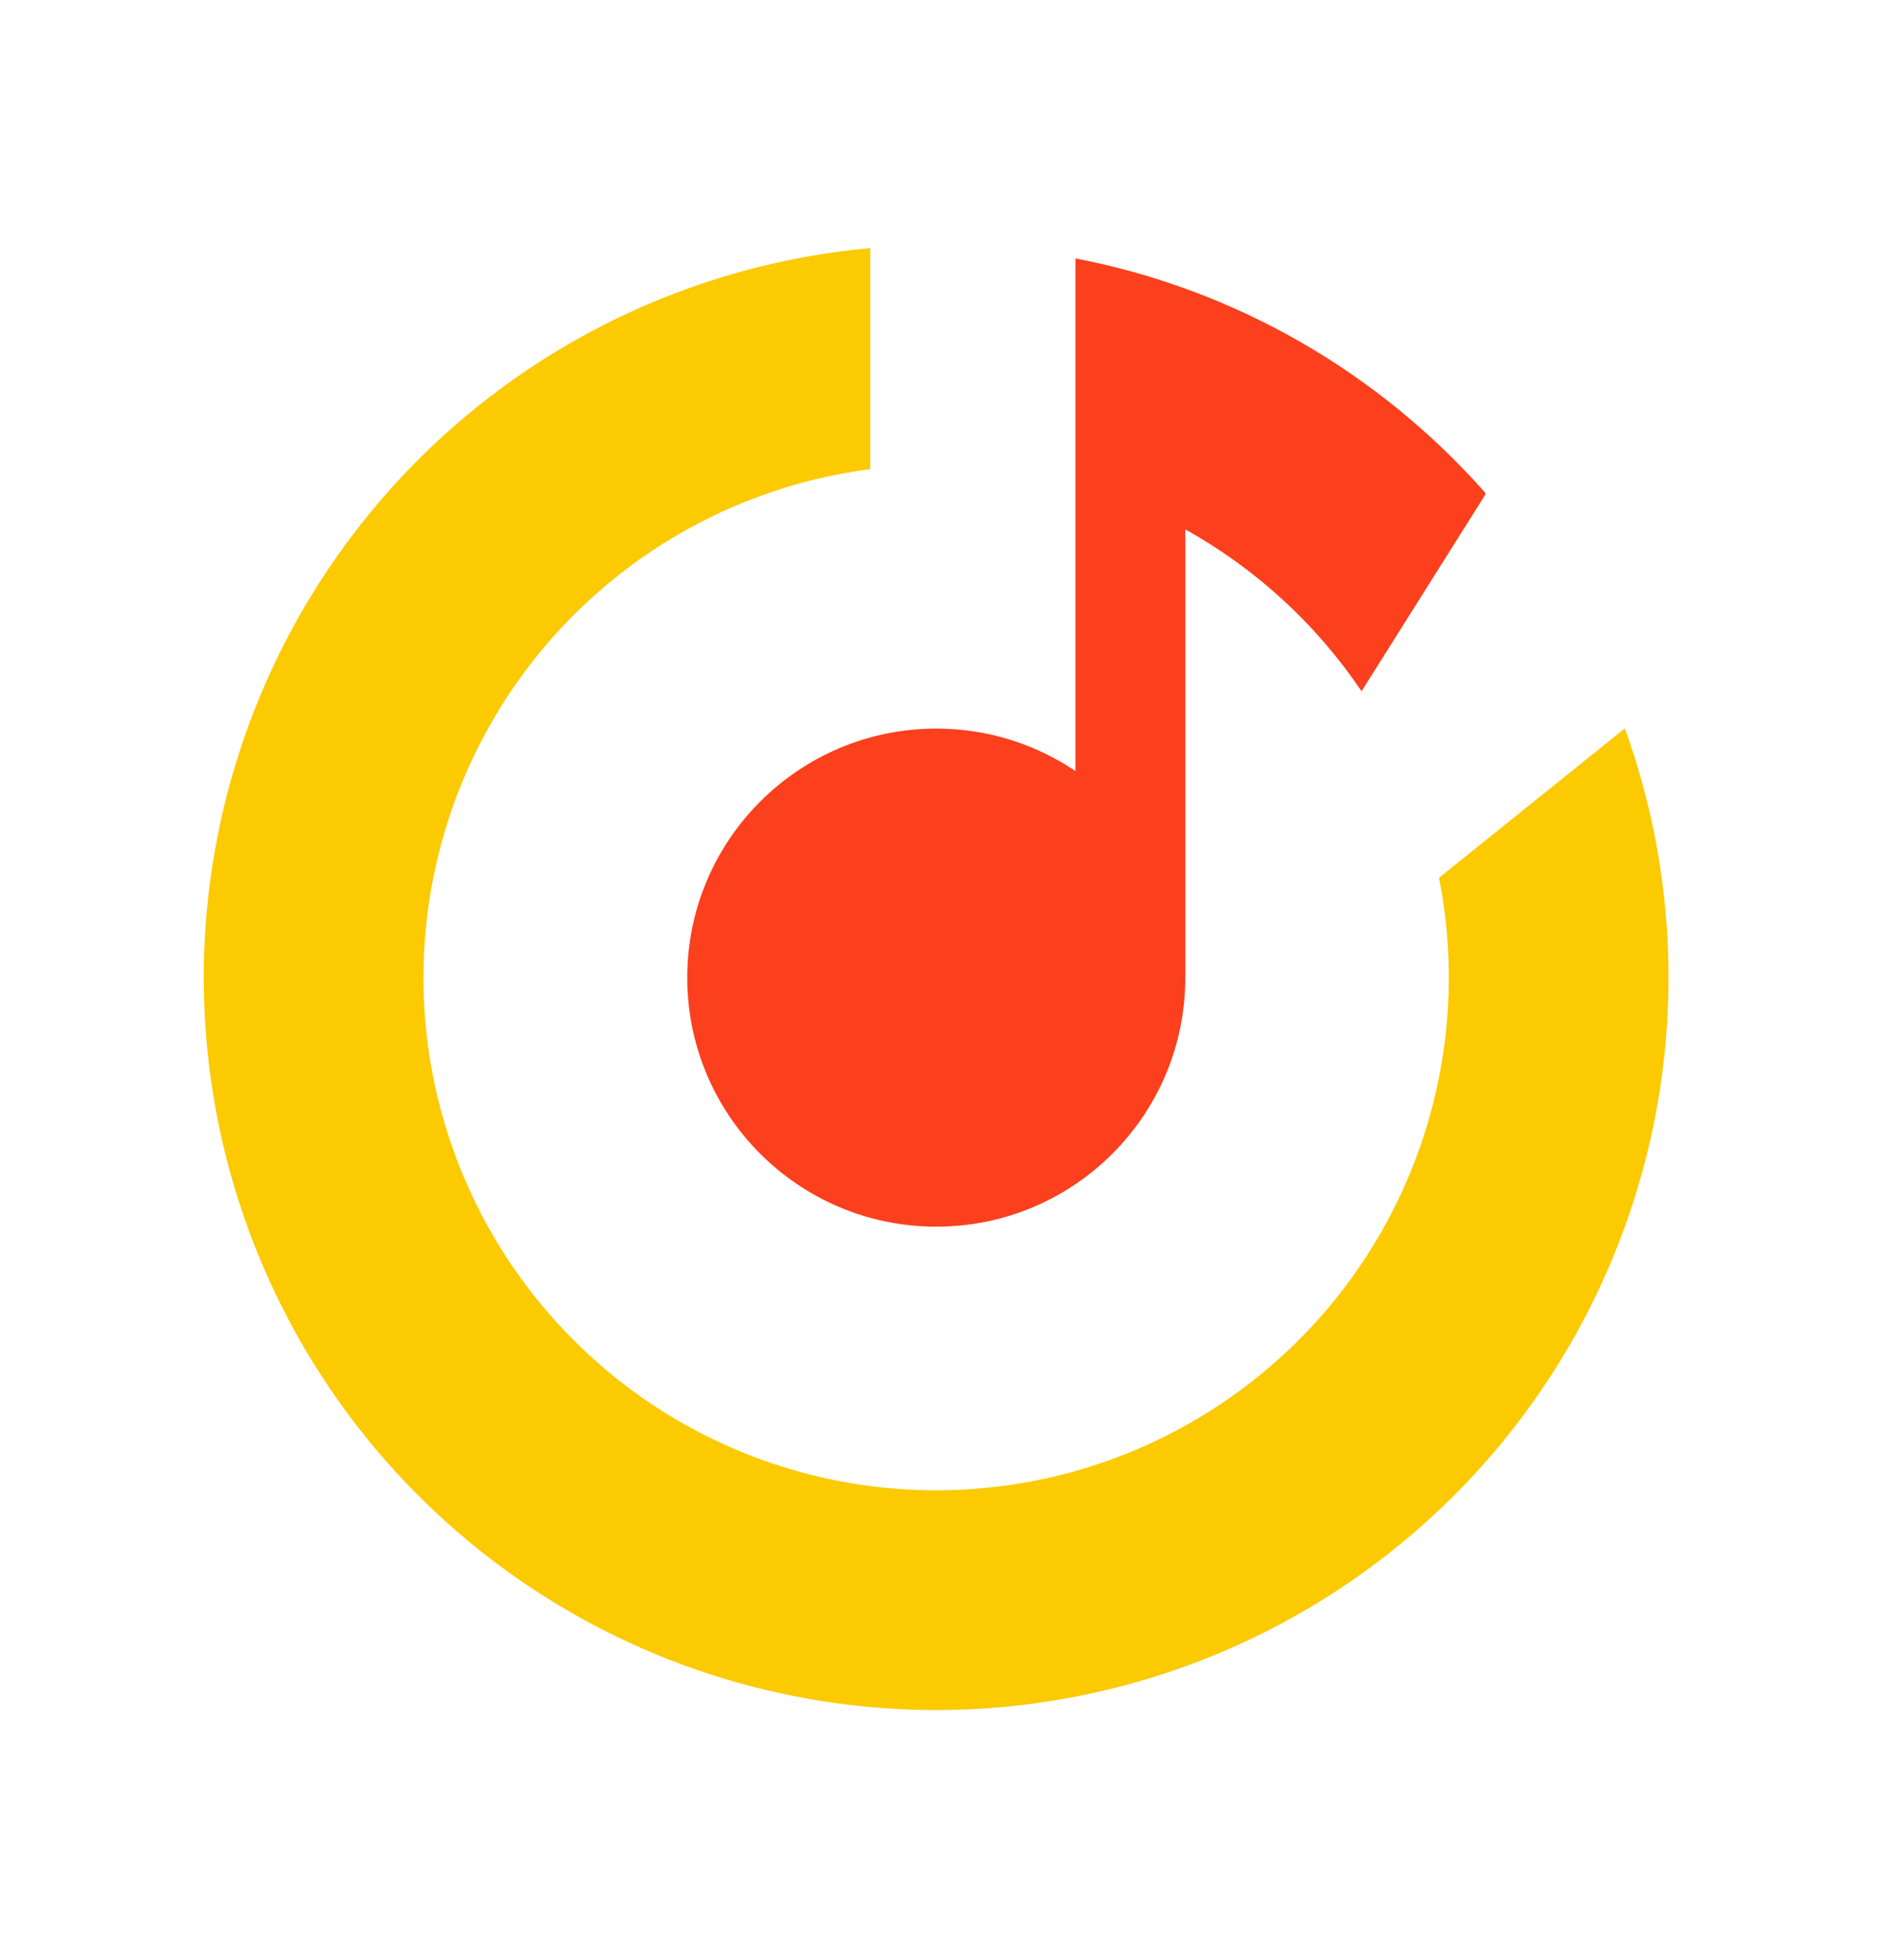
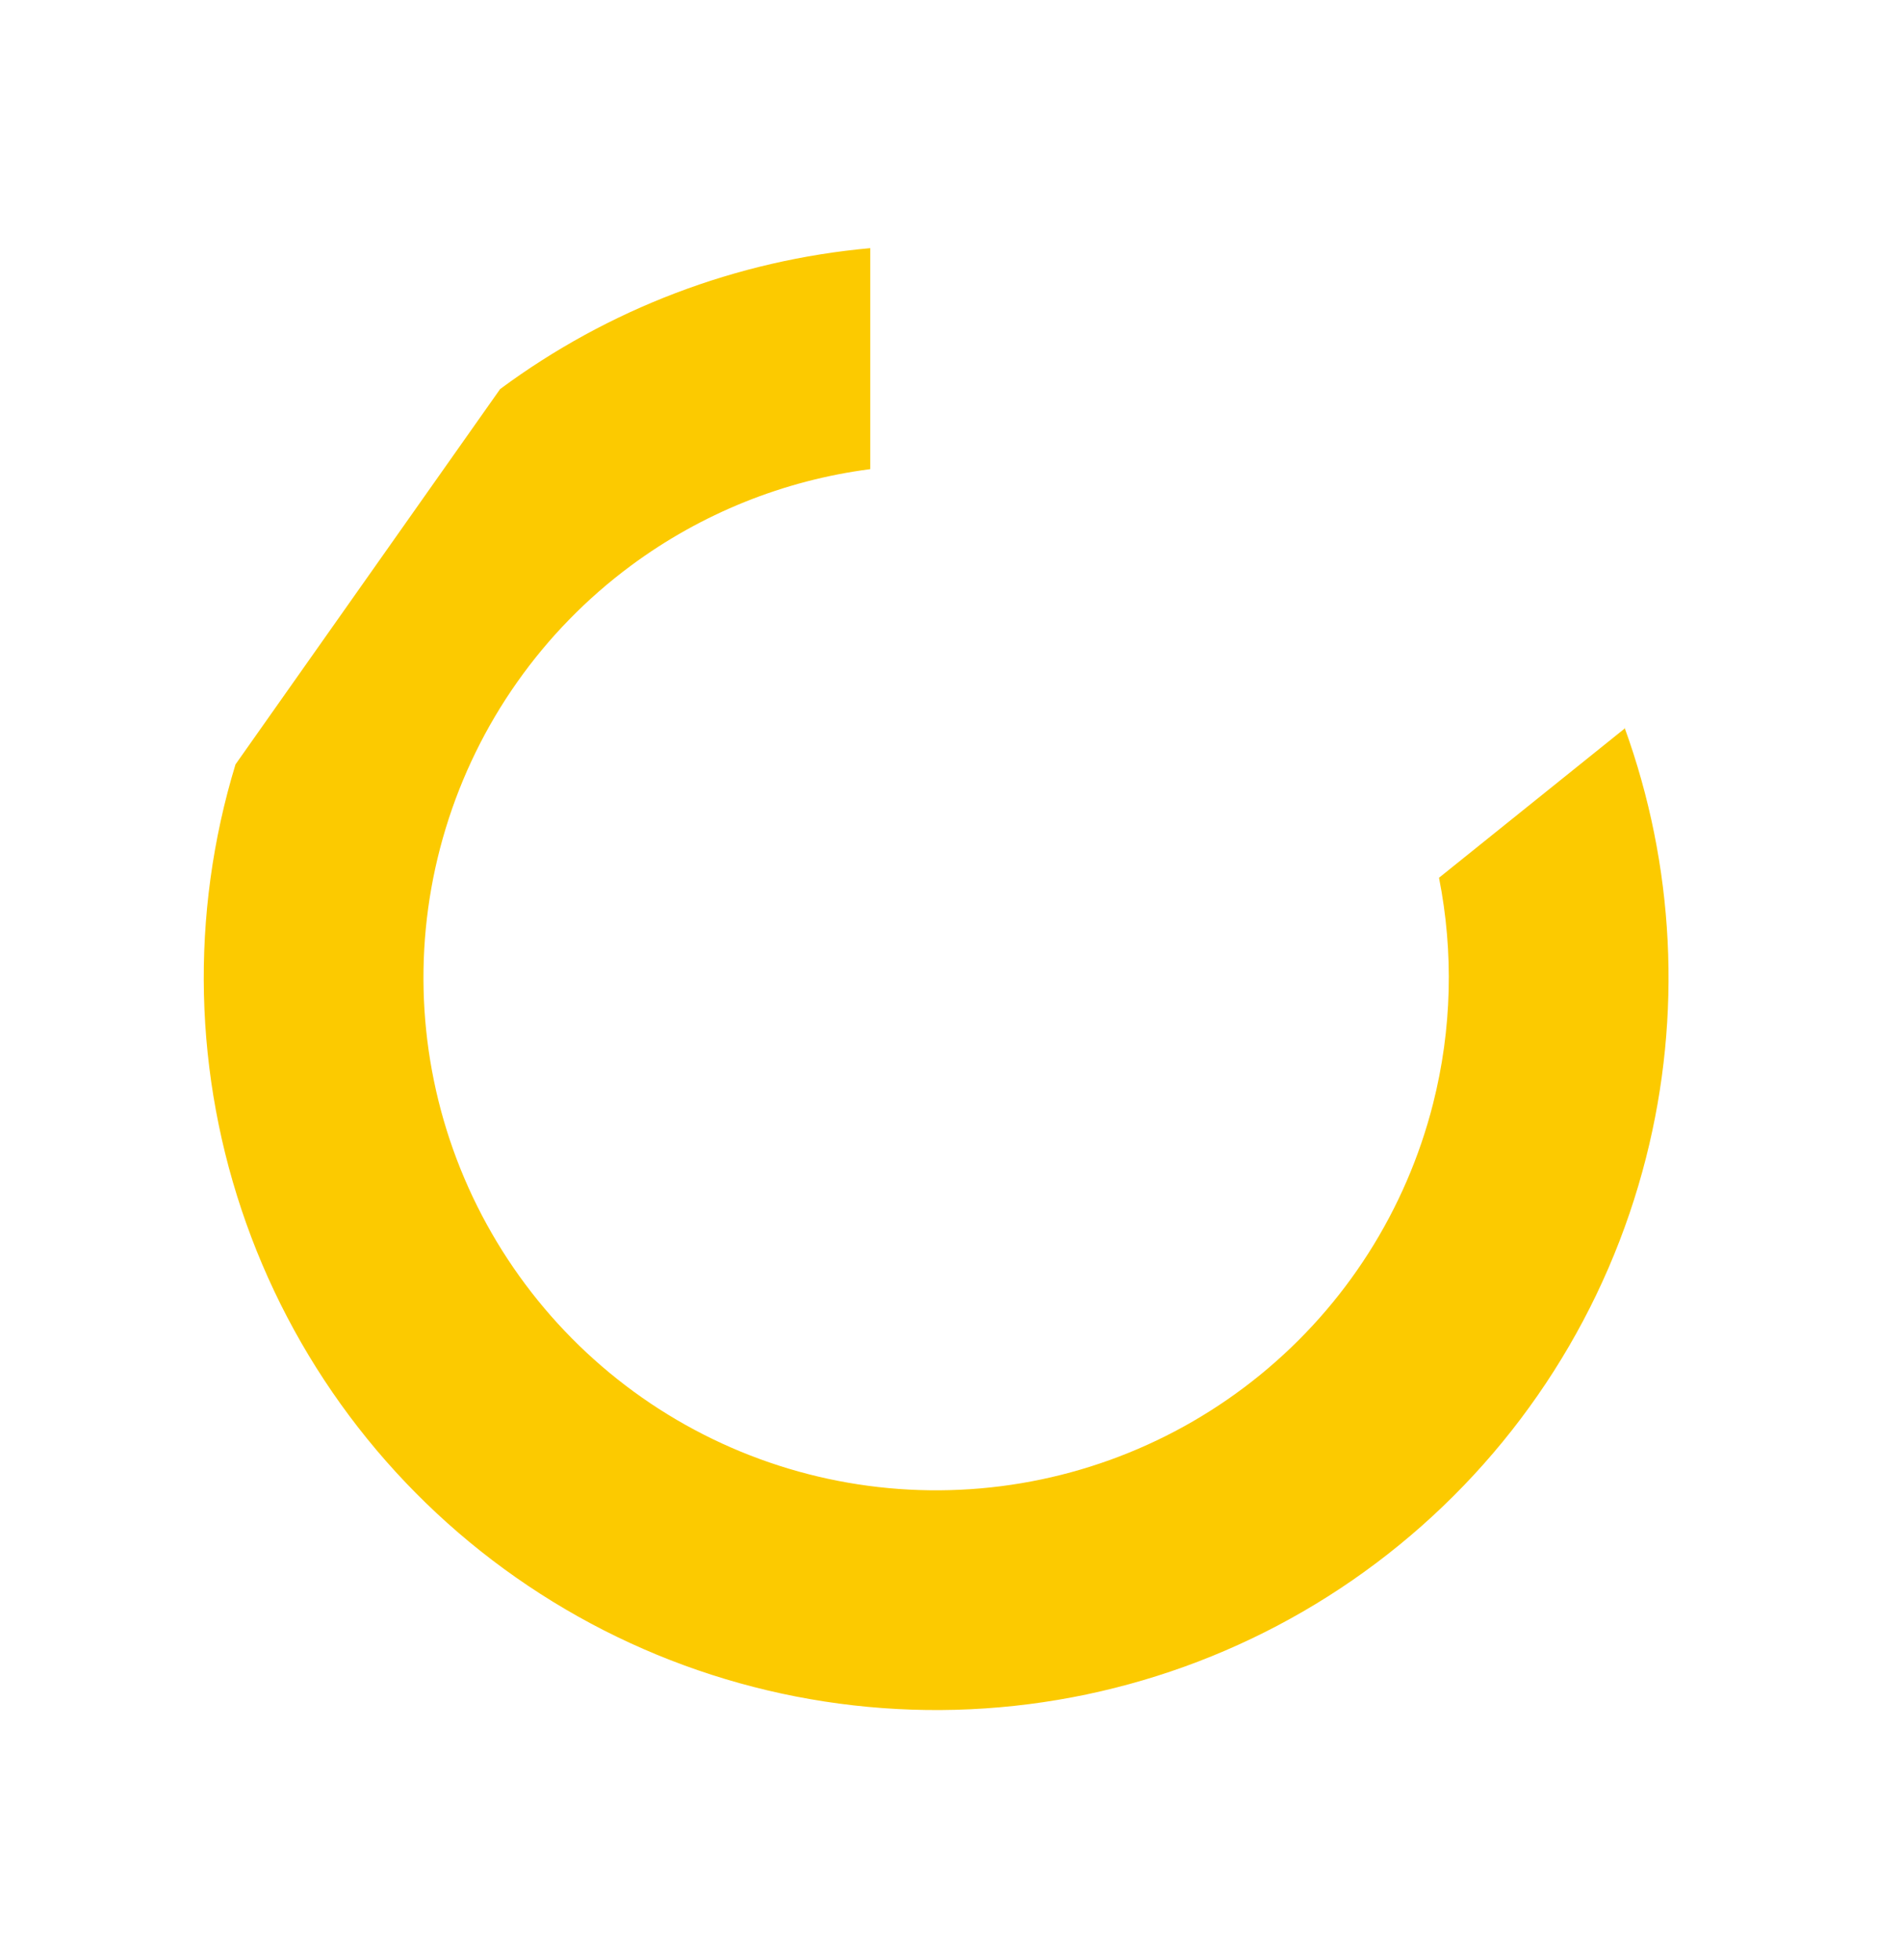
<svg xmlns="http://www.w3.org/2000/svg" width="33" height="34" viewBox="0 0 33 34" fill="none">
  <g id="Frame 1328">
    <g id="Group 1291">
-       <path id="Vector" d="M8.677 6.75C10.558 5.357 12.781 4.514 15.099 4.305V8.139C13.601 8.333 12.17 8.907 10.947 9.813C9.414 10.949 8.288 12.546 7.733 14.371C7.177 16.195 7.223 18.15 7.863 19.946C8.504 21.742 9.704 23.285 11.288 24.348C12.872 25.41 14.755 25.935 16.66 25.845C18.565 25.756 20.39 25.056 21.867 23.85C23.345 22.644 24.395 20.995 24.864 19.147C25.191 17.858 25.223 16.519 24.967 15.228L28.187 12.64L28.185 12.619C29.054 15.01 29.187 17.611 28.559 20.084C27.889 22.725 26.389 25.08 24.278 26.803C22.168 28.526 19.56 29.525 16.839 29.653C14.117 29.781 11.427 29.031 9.165 27.513C6.902 25.996 5.187 23.792 4.273 21.226C3.358 18.659 3.292 15.867 4.086 13.261C4.879 10.655 6.488 8.372 8.677 6.75Z" fill="#FCCA00" />
-       <path id="Vector_2" d="M25.761 8.54L25.775 8.574L23.623 11.992C22.841 10.832 21.792 9.867 20.565 9.184V16.961C20.565 19.347 18.631 21.281 16.245 21.281C13.859 21.281 11.924 19.347 11.924 16.961C11.924 14.575 13.859 12.64 16.245 12.64C17.139 12.64 17.97 12.912 18.659 13.377V4.483C21.464 5.022 23.941 6.484 25.761 8.54Z" fill="#FC3F1D" />
+       <path id="Vector" d="M8.677 6.75C10.558 5.357 12.781 4.514 15.099 4.305V8.139C13.601 8.333 12.17 8.907 10.947 9.813C9.414 10.949 8.288 12.546 7.733 14.371C7.177 16.195 7.223 18.15 7.863 19.946C8.504 21.742 9.704 23.285 11.288 24.348C12.872 25.41 14.755 25.935 16.66 25.845C18.565 25.756 20.39 25.056 21.867 23.85C23.345 22.644 24.395 20.995 24.864 19.147C25.191 17.858 25.223 16.519 24.967 15.228L28.187 12.64L28.185 12.619C29.054 15.01 29.187 17.611 28.559 20.084C27.889 22.725 26.389 25.08 24.278 26.803C22.168 28.526 19.56 29.525 16.839 29.653C14.117 29.781 11.427 29.031 9.165 27.513C6.902 25.996 5.187 23.792 4.273 21.226C3.358 18.659 3.292 15.867 4.086 13.261Z" fill="#FCCA00" />
    </g>
  </g>
</svg>